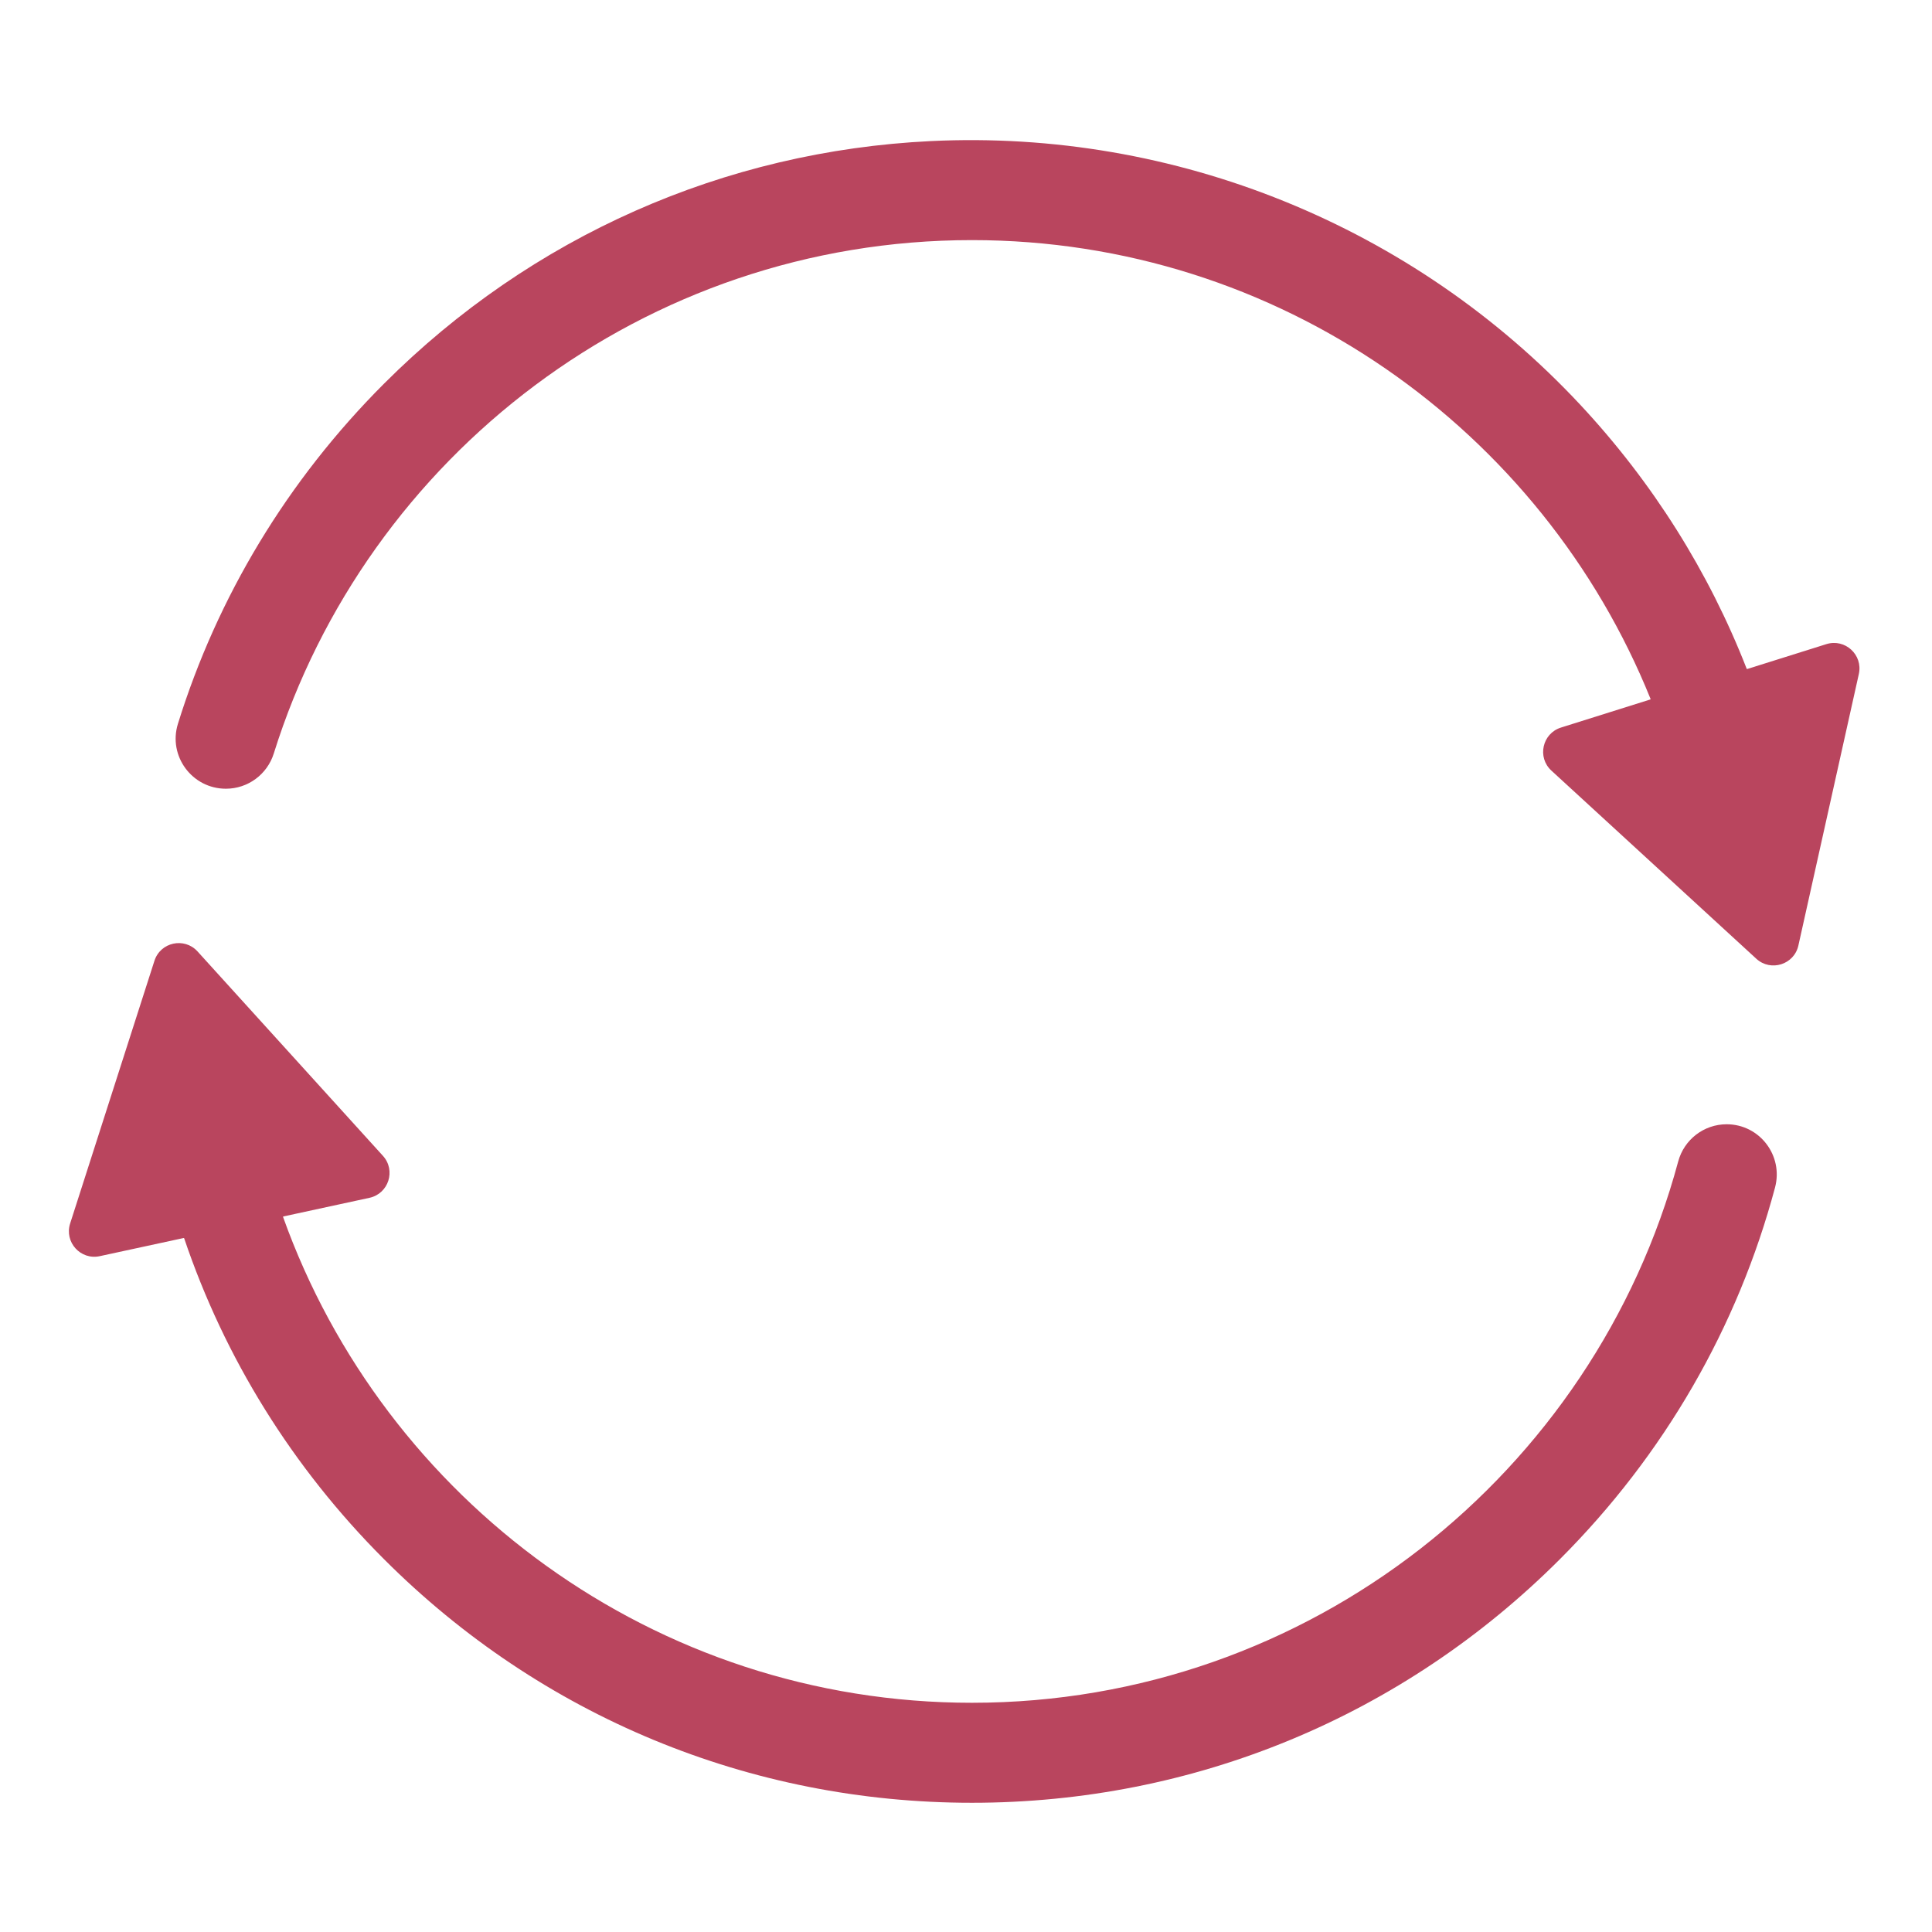
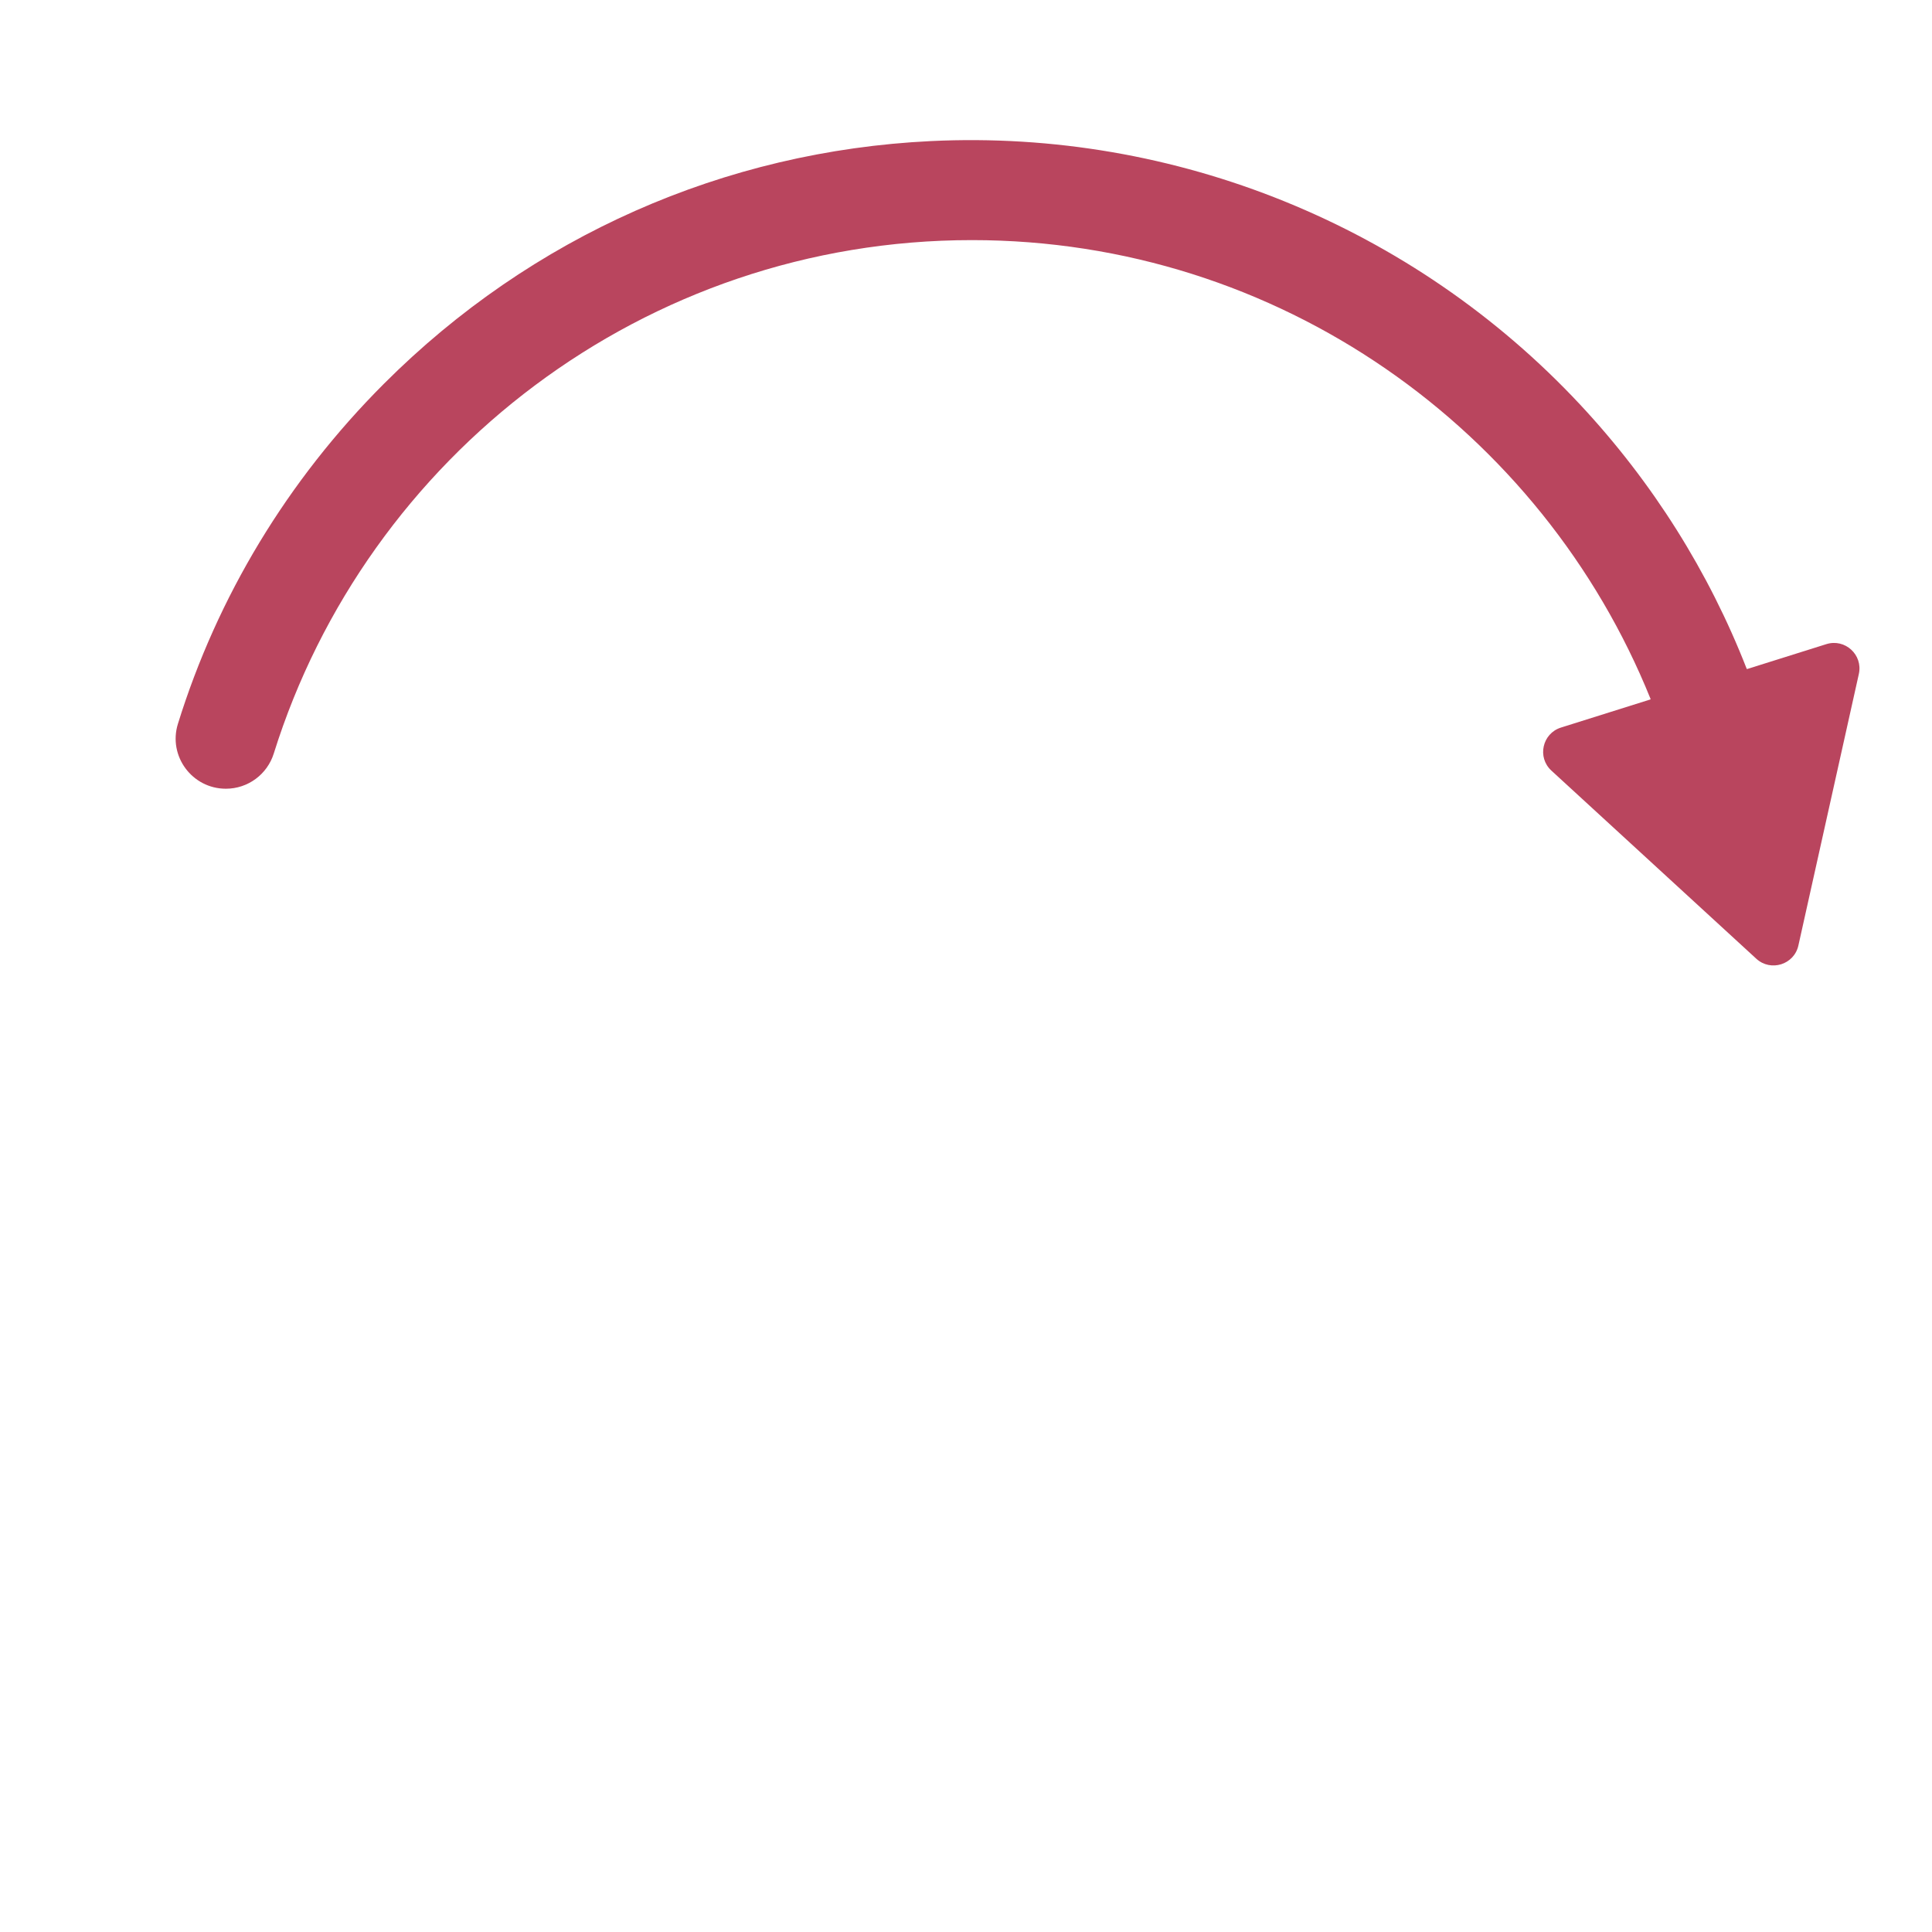
<svg xmlns="http://www.w3.org/2000/svg" width="500" zoomAndPan="magnify" viewBox="0 0 375 375" height="500" preserveAspectRatio="xMidYMid meet" version="1.0">
  <defs>
    <clipPath id="8444b15723">
-       <path d="M 13.371 183 L 344.934 183 L 344.934 349.836 L 13.371 349.836 Z M 13.371 183 " clip-rule="nonzero" />
-     </clipPath>
+       </clipPath>
  </defs>
  <path fill="#b9455e" d="M 188.656 46.605 C 248.242 46.605 299.352 83.512 320.371 135.66 C 320.391 135.703 320.363 135.754 320.316 135.77 L 302.984 141.219 C 299.352 142.359 298.32 147.004 301.125 149.574 L 340.898 186.09 C 343.703 188.66 348.242 187.234 349.066 183.52 L 360.801 130.816 C 361.625 127.102 358.125 123.887 354.492 125.027 L 339.129 129.855 C 339.086 129.867 339.043 129.848 339.031 129.809 C 331.695 111.02 320.809 93.648 306.703 78.535 C 274.312 43.84 228.102 25.094 180.691 27.383 C 140.582 29.32 103.148 45.863 74.555 74.453 C 55.77 93.238 42.188 115.836 34.531 140.504 C 32.594 146.754 37.297 153.09 43.84 153.09 L 43.852 153.09 C 48.113 153.09 51.871 150.316 53.141 146.25 C 71.184 88.574 125.113 46.605 188.656 46.605 " fill-opacity="1" fill-rule="nonzero" />
  <g clip-path="url(#8444b15723)">
-     <path fill="#b9455e" d="M 188.656 330.508 C 127.098 330.508 74.574 291.117 54.945 236.219 C 54.93 236.172 54.957 236.121 55.004 236.113 L 71.711 232.496 C 75.43 231.691 76.883 227.164 74.324 224.344 L 38.348 184.68 C 35.789 181.859 31.141 182.863 29.977 186.488 L 13.613 237.48 C 12.453 241.105 15.648 244.629 19.367 243.82 L 35.652 240.297 C 35.691 240.289 35.734 240.312 35.746 240.352 C 43.586 263.559 56.727 284.828 74.555 302.656 C 105.031 333.137 145.555 349.918 188.656 349.918 C 231.758 349.918 272.281 333.137 302.758 302.656 C 323.078 282.336 337.305 257.547 344.531 230.504 C 346.188 224.309 341.551 218.219 335.141 218.219 C 330.73 218.219 326.887 221.184 325.738 225.438 C 309.461 285.887 254.176 330.508 188.656 330.508 " fill-opacity="1" fill-rule="nonzero" />
-   </g>
+     </g>
</svg>